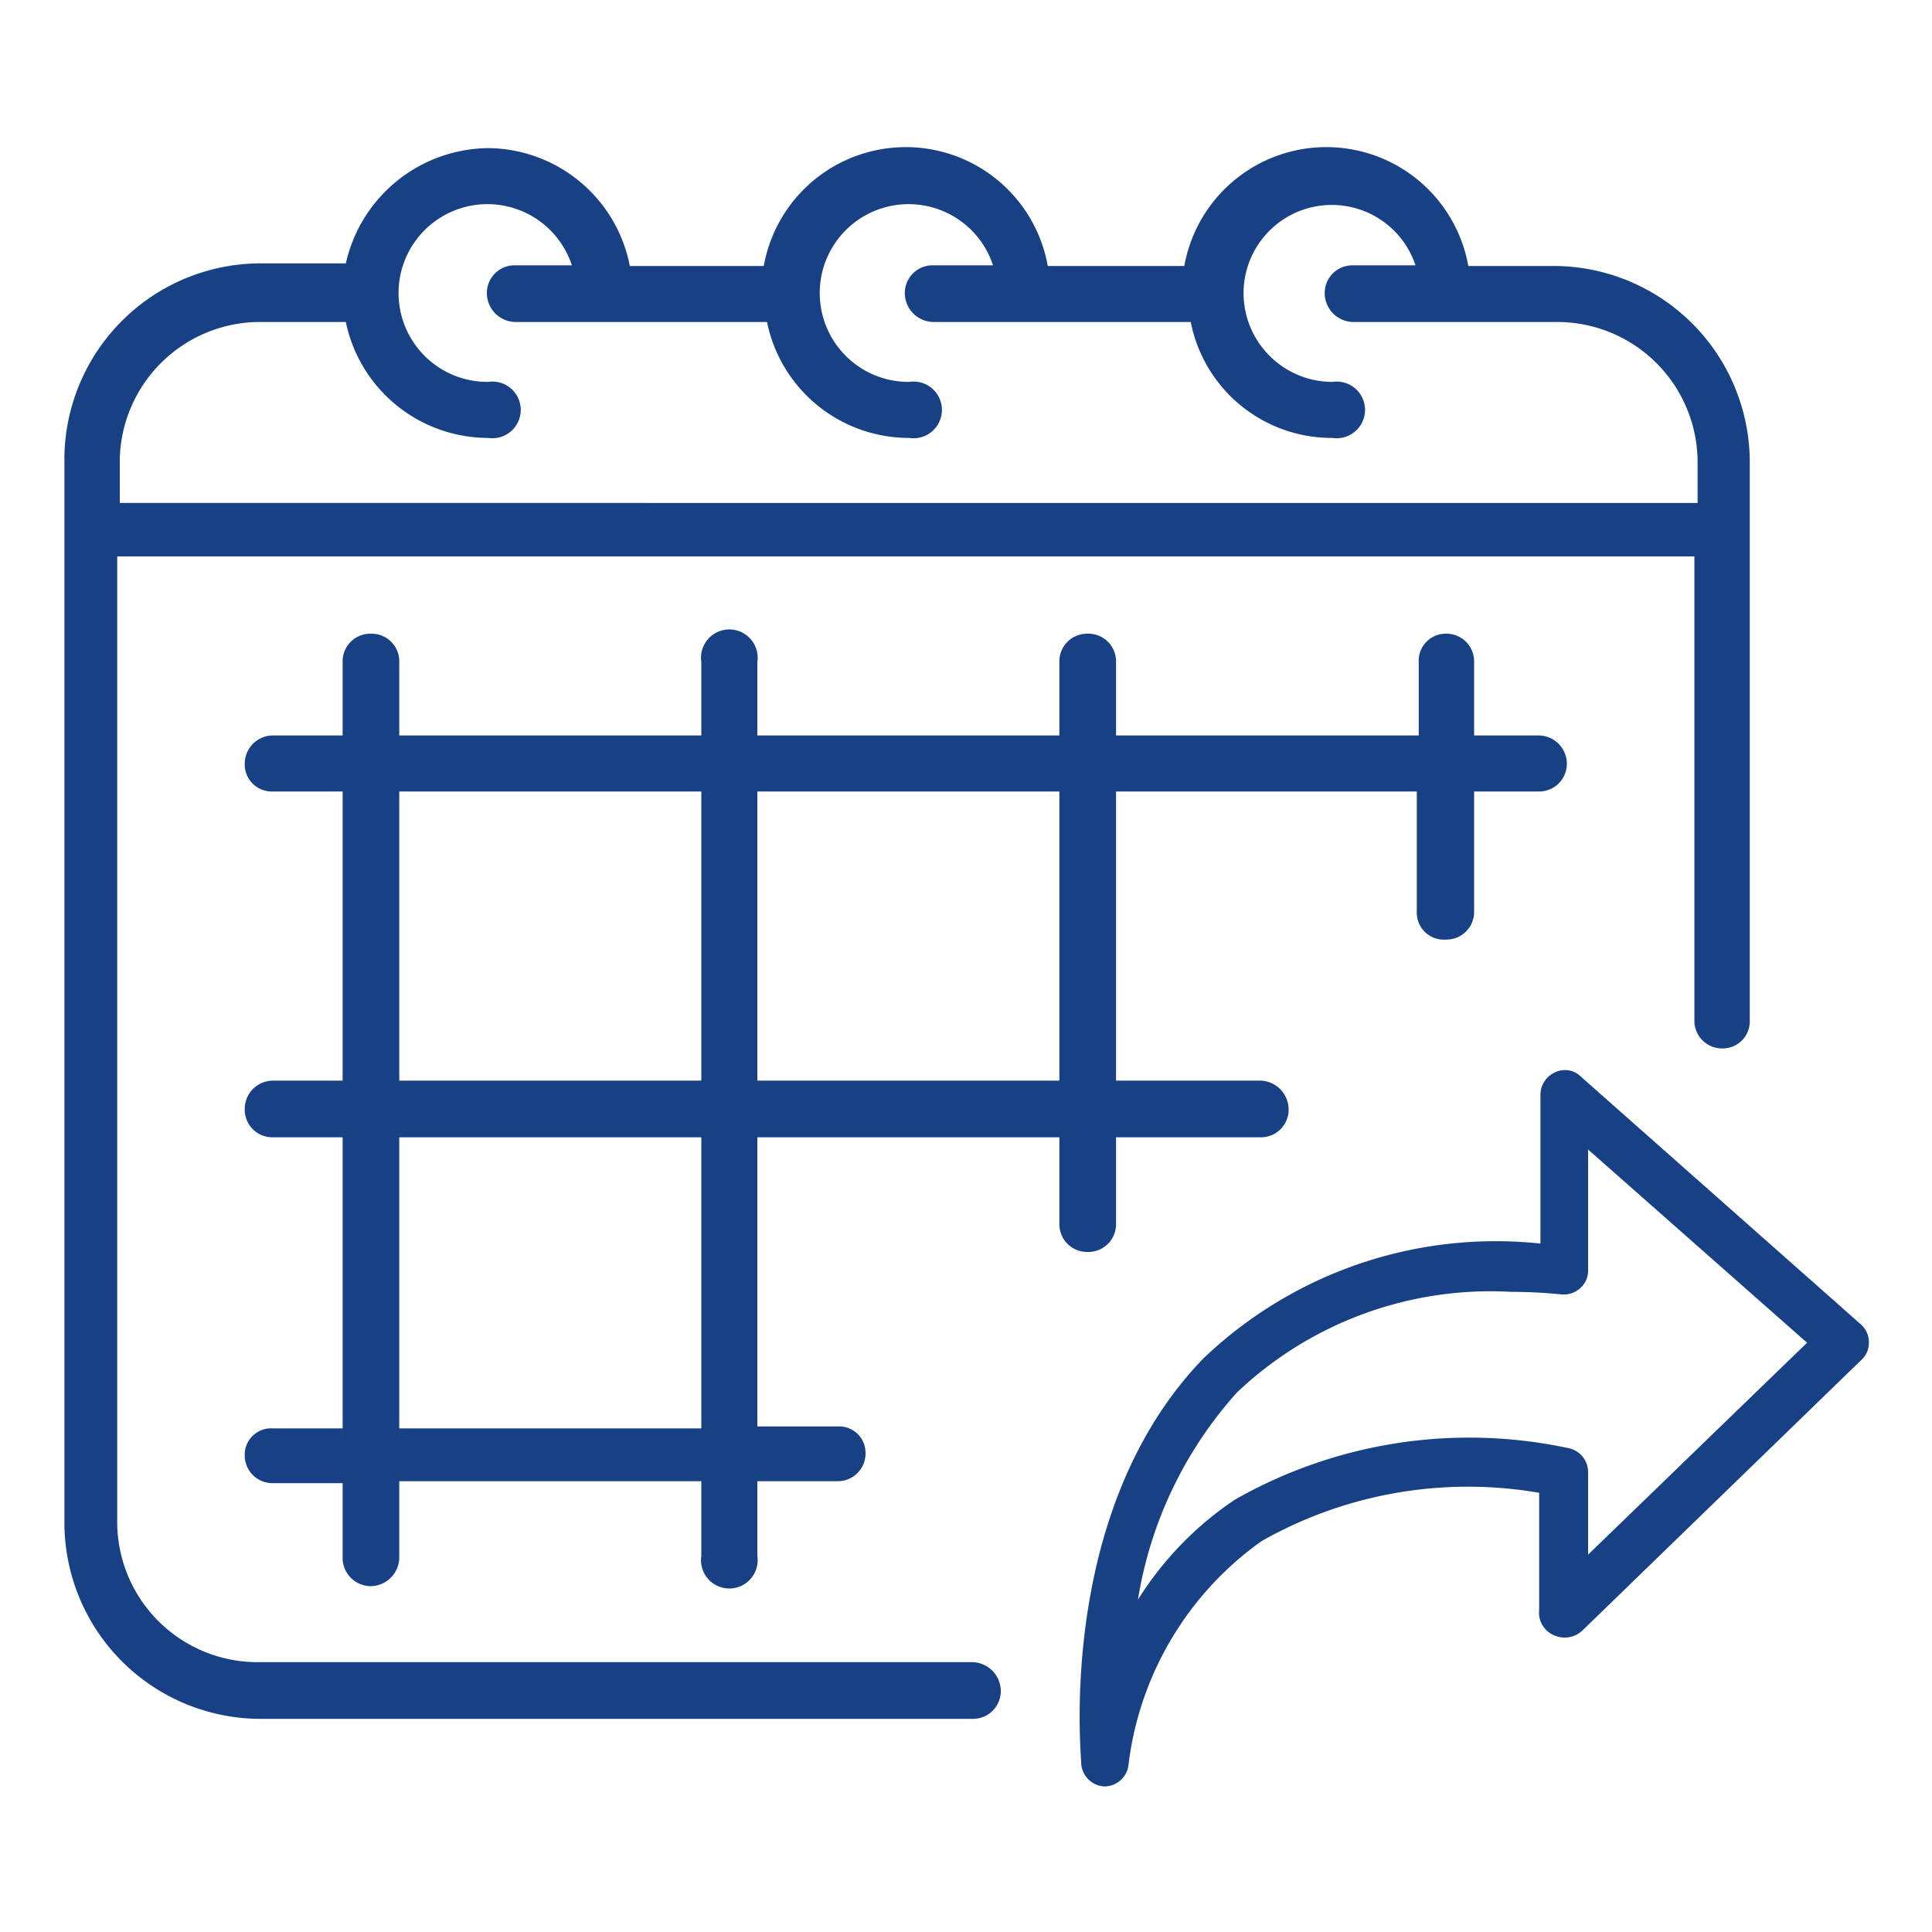
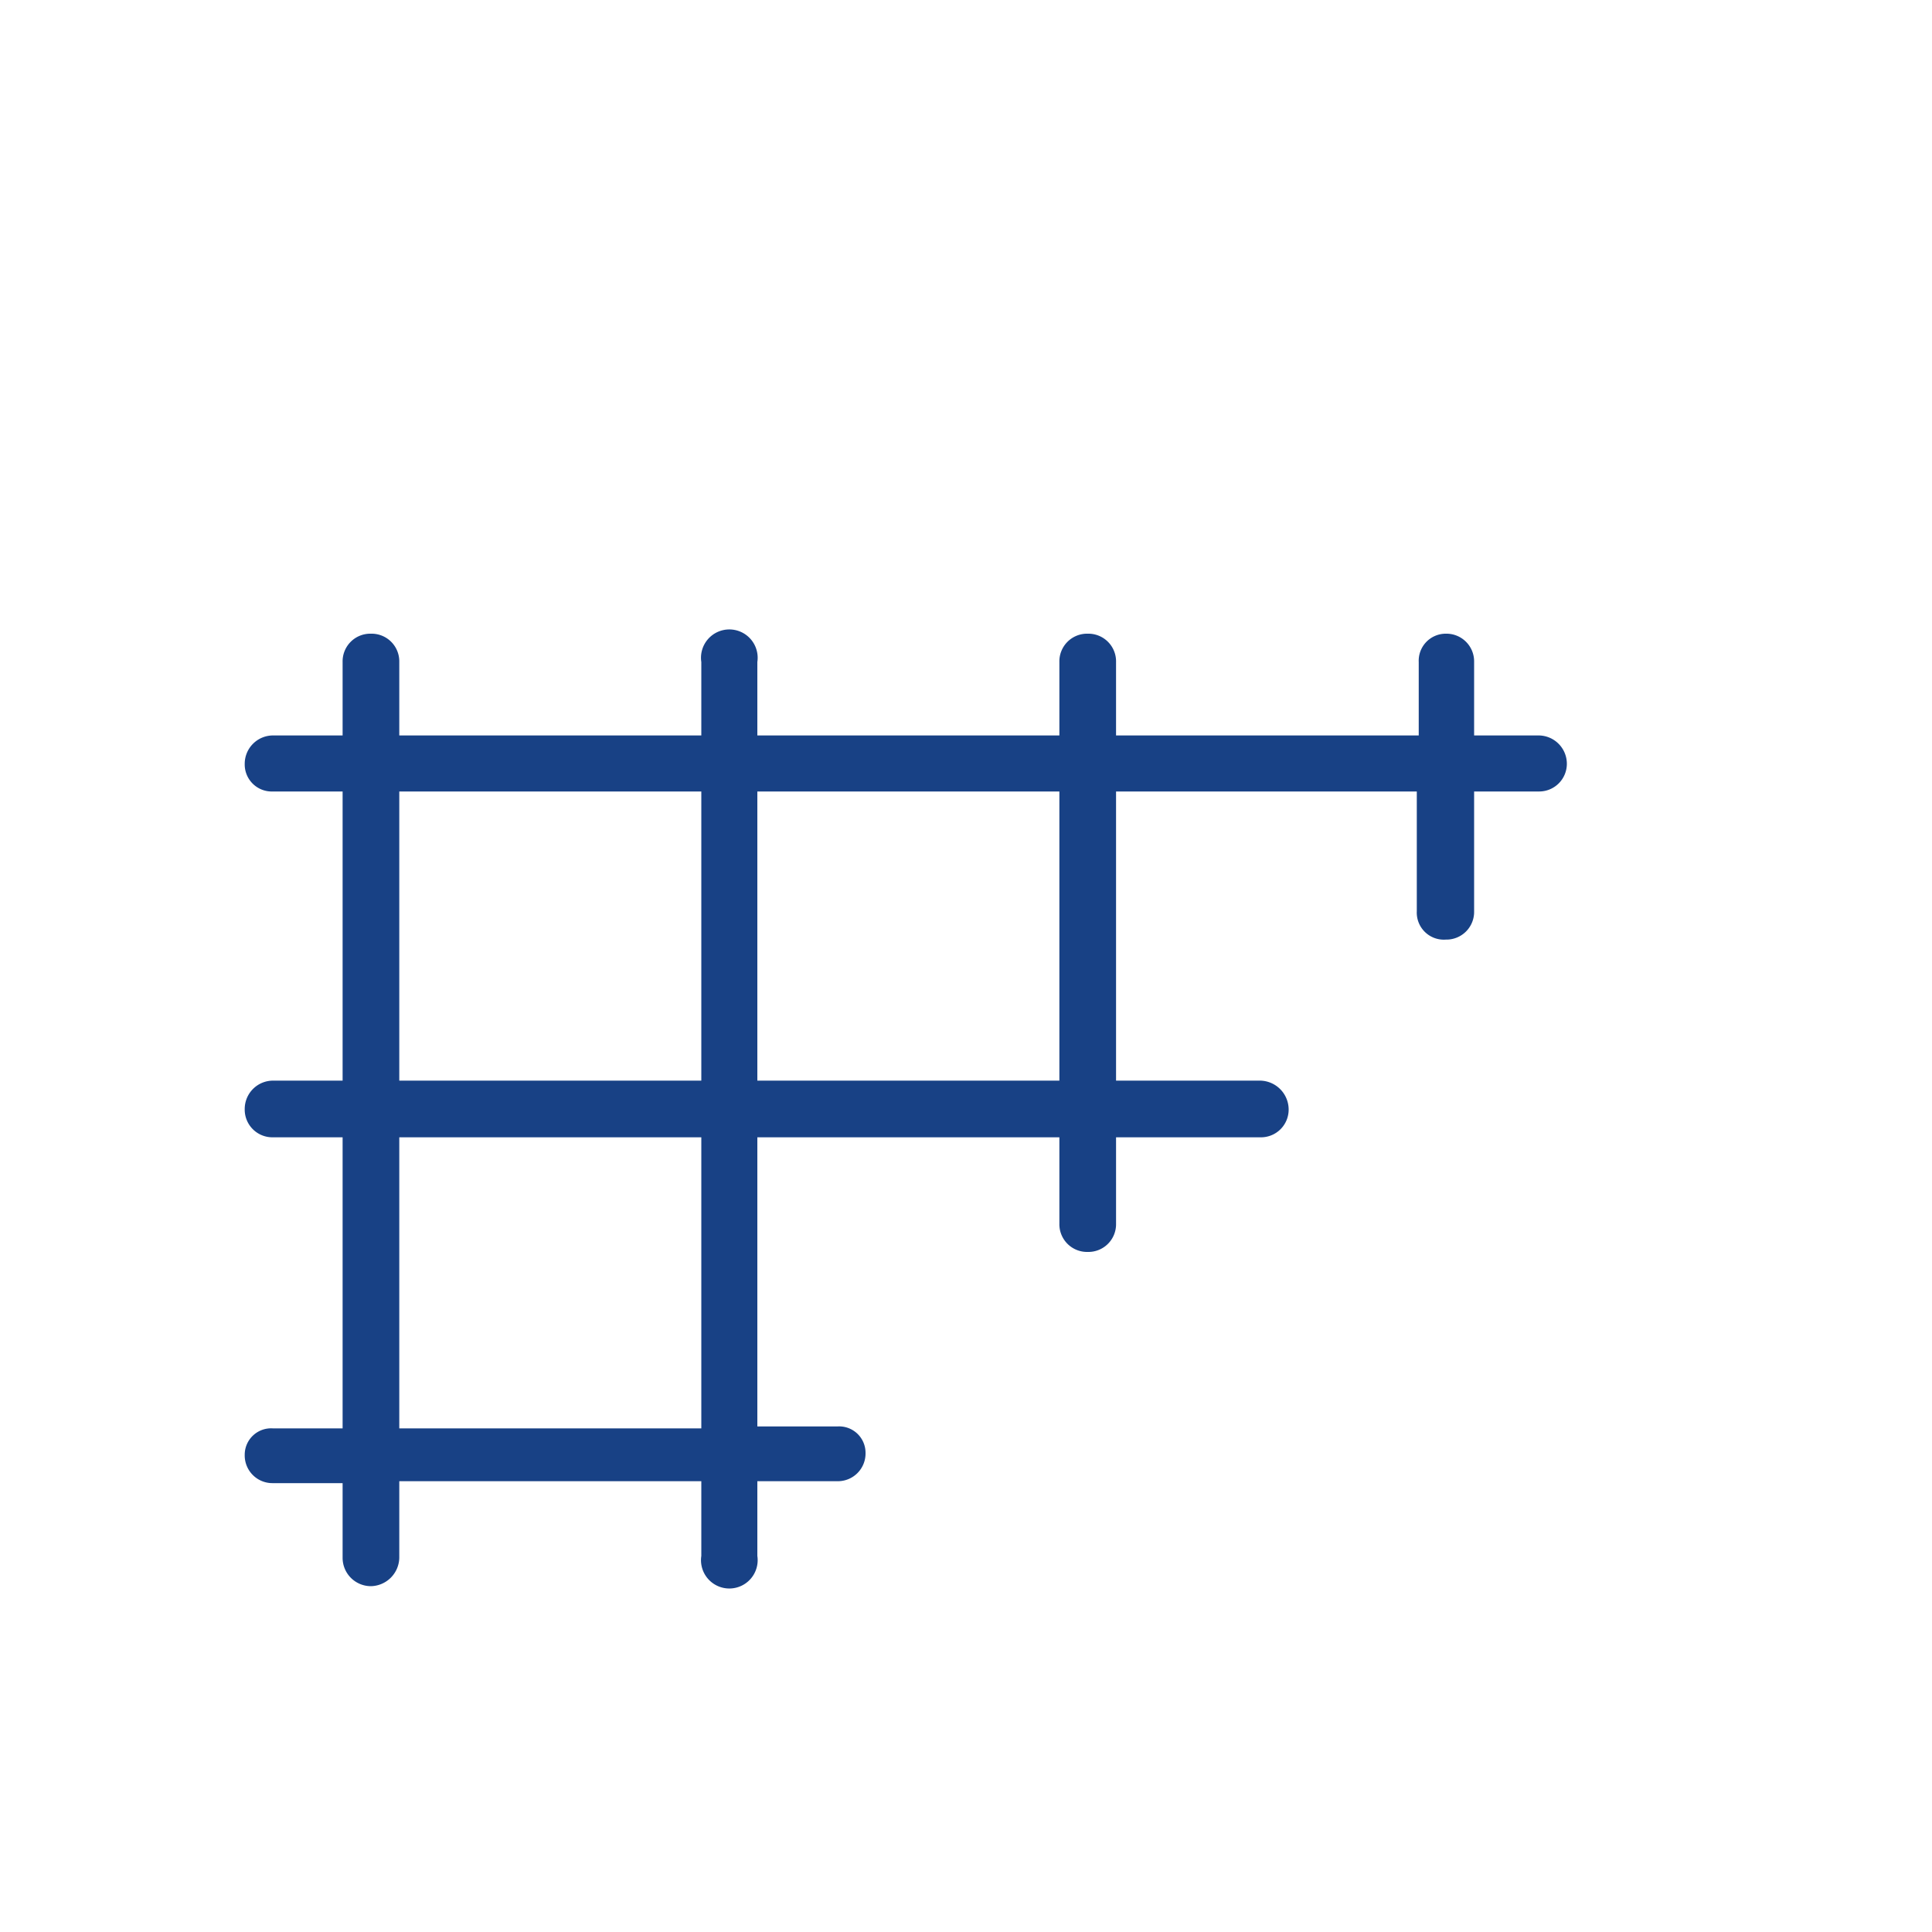
<svg xmlns="http://www.w3.org/2000/svg" viewBox="0 0 30 30">
  <defs>
    <style>
      .a {
        fill: #184185;
      }
    </style>
  </defs>
  <title>-</title>
  <g>
-     <path class="a" d="M15.1,25.81H4a2.18,2.18,0,0,1-2.18-2.17v-15H26.31v7.2a.43.43,0,0,0,.44.44.42.42,0,0,0,.42-.44V7.13a3.05,3.05,0,0,0-3.05-3H22.8a2.24,2.24,0,0,0-4.41,0H16.27a2.24,2.24,0,0,0-4.41,0H9.78a2.26,2.26,0,0,0-2.2-1.83A2.29,2.29,0,0,0,5.37,4.09H4a3.05,3.05,0,0,0-3,3V23.64a3.05,3.05,0,0,0,3,3.05H15.1a.43.43,0,0,0,.44-.44A.45.45,0,0,0,15.1,25.81ZM1.86,7.13A2.18,2.18,0,0,1,4,5H5.37a2.26,2.26,0,0,0,2.21,1.8.44.44,0,1,0,0-.87,1.38,1.38,0,1,1,1.3-1.81H8a.43.43,0,0,0-.44.44A.45.45,0,0,0,8,5h3.91a2.25,2.25,0,0,0,2.21,1.8.44.44,0,1,0,0-.87,1.38,1.38,0,1,1,1.3-1.81h-.93a.43.43,0,0,0-.44.44.45.45,0,0,0,.44.44h4a2.23,2.23,0,0,0,2.2,1.8.44.44,0,1,0,0-.87,1.38,1.38,0,0,1-1.38-1.37h0a1.37,1.37,0,0,1,2.67-.44H21a.43.43,0,0,0-.43.44A.45.45,0,0,0,21,5h3.17a2.18,2.18,0,0,1,2.19,2.16v.65H1.86Z" />
    <path class="a" d="M22.45,14.59a.43.43,0,0,0,.44-.44V12.29h1a.43.43,0,0,0,.44-.43.44.44,0,0,0-.44-.44h-1V10.28a.43.43,0,0,0-.44-.44.42.42,0,0,0-.42.44v1.14h-4.7V10.28a.43.43,0,0,0-.44-.44.43.43,0,0,0-.44.44v1.14H11.76V10.28a.44.44,0,1,0-.87,0v1.14H6.2V10.28a.43.43,0,0,0-.44-.44.43.43,0,0,0-.44.44v1.14H4.24a.44.44,0,0,0-.44.44.42.42,0,0,0,.44.43H5.32v4.49H4.24a.44.44,0,0,0-.44.44.43.43,0,0,0,.44.44H5.32v4.52H4.24a.41.41,0,0,0-.44.41.43.43,0,0,0,.44.44H5.32v1.16a.44.44,0,0,0,.44.44.45.45,0,0,0,.44-.44V23h4.69v1.16a.44.44,0,1,0,.87,0V23H13a.43.43,0,0,0,.44-.44.41.41,0,0,0-.44-.41H11.76V17.66h4.69V19a.43.43,0,0,0,.44.44.43.43,0,0,0,.44-.44V17.66h2.24a.43.43,0,0,0,.44-.44.45.45,0,0,0-.44-.44H17.33V12.29H22v1.86A.42.42,0,0,0,22.45,14.59ZM6.2,12.29h4.69v4.49H6.2Zm4.69,9.89H6.2V17.66h4.69Zm5.56-5.4H11.76V12.29h4.69Z" />
-     <path class="a" d="M17.15,27.74h0a.38.38,0,0,1-.36-.34c0-.16-.39-3.95,1.9-6.31a6.57,6.57,0,0,1,5.23-1.78V17a.38.38,0,0,1,.23-.35.35.35,0,0,1,.4.07l4.34,3.84a.37.37,0,0,1,.13.28.36.36,0,0,1-.12.28l-4.33,4.2a.4.4,0,0,1-.42.08A.38.38,0,0,1,23.9,25V23.18a6.5,6.5,0,0,0-4.31.75,5,5,0,0,0-2.07,3.5A.38.38,0,0,1,17.15,27.74Zm6.32-7.68a5.72,5.72,0,0,0-4.26,1.56,6.3,6.3,0,0,0-1.54,3.22,5.16,5.16,0,0,1,1.5-1.55,7.35,7.35,0,0,1,5.2-.8.38.38,0,0,1,.29.37v1.28l3.4-3.29-3.4-3v1.87a.36.36,0,0,1-.12.28.38.38,0,0,1-.29.1Q23.86,20.06,23.47,20.06Z" />
  </g>
</svg>